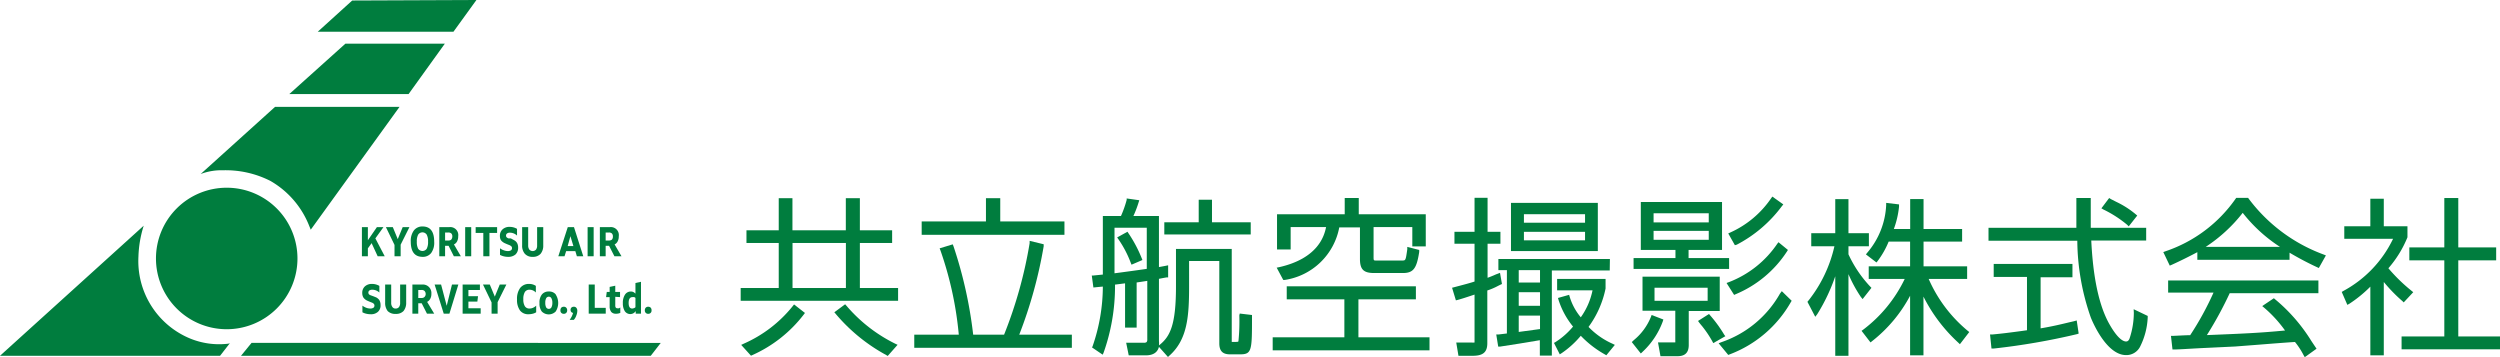
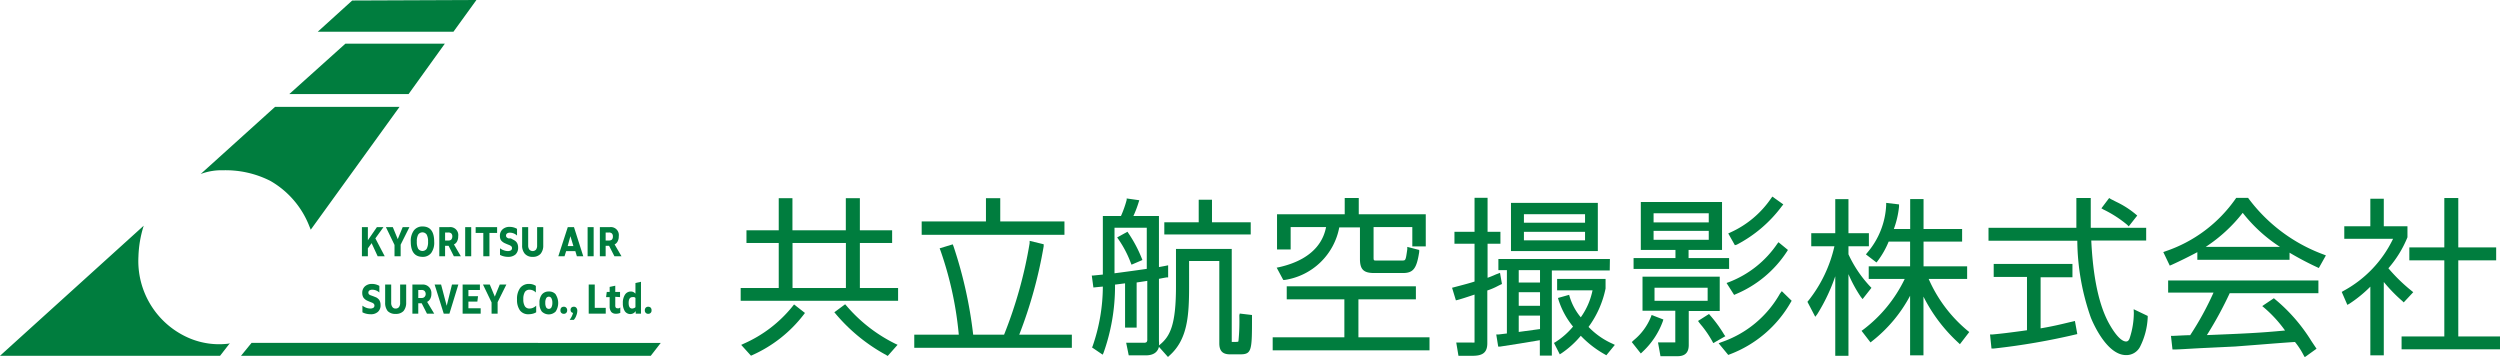
<svg xmlns="http://www.w3.org/2000/svg" viewBox="0 0 293.65 41.92">
  <defs>
    <style>.cls-1{fill:#007d3e;}</style>
  </defs>
  <g id="レイヤー_2" data-name="レイヤー 2">
    <g id="レイヤー_1-2" data-name="レイヤー 1">
      <path class="cls-1" d="M264.14,23.35l-.08-.11h-1.39l-.08.11a16.43,16.43,0,0,1-8.22,6.16l-.27.1.76,1.59.24-.1c1.12-.51,2.09-1,3-1.48v.9h10.83v-.84a35.61,35.61,0,0,0,3.22,1.7l.22.1L273.2,30l-.28-.11A19.31,19.31,0,0,1,264.14,23.35ZM259.08,29a18,18,0,0,0,4.35-4,17.88,17.88,0,0,0,4.38,4Z" />
      <path class="cls-1" d="M254.67,34.37H260a35.12,35.12,0,0,1-2.74,5c-.49,0-1.88.08-2,.08H255l.18,1.6.25,0c.55,0,2.19-.12,3.77-.19l3.35-.16,2.85-.22c1.62-.13,3.44-.27,4.17-.31a8.87,8.87,0,0,1,1,1.53l.14.26,1.39-1-.14-.21-.47-.7a20,20,0,0,0-4.25-4.89l-.15-.13-1.37.92.26.22a14.9,14.9,0,0,1,2.29,2.47l.13.18c-2.91.28-4.72.36-9.18.54a43.8,43.8,0,0,0,2.68-4.92h10.42v-1.5H254.67Z" />
      <path class="cls-1" d="M101,28.54h3.79V27.05H101V23.28H99.35v3.77H93.08V23.28H91.47v3.77H87.68v1.49h3.79v5.29H87v1.5h18.49v-1.5H101Zm-7.91,5.29V28.54h6.27v5.29Z" />
      <path class="cls-1" d="M99.43,35.92l-.16-.18L98,36.68l.18.21a20.63,20.63,0,0,0,5.91,4.81l.18.11,1.16-1.31-.32-.15A18,18,0,0,1,99.43,35.92Z" />
      <path class="cls-1" d="M93.08,36a15.19,15.19,0,0,1-5.7,4.36l-.32.15,1.15,1.27.18-.08a15.62,15.62,0,0,0,6-4.73l.16-.21-1.28-1Z" />
      <path class="cls-1" d="M122.59,28.93l0-.24-1.65-.4,0,.28a51.45,51.45,0,0,1-3,10.74h-3.63A51,51,0,0,0,112,28.93l-.09-.23-1.54.47.1.26a41.33,41.33,0,0,1,2.15,9.88h-5.23v1.54h18.51V39.31h-6.18A53.12,53.12,0,0,0,122.59,28.93Z" />
      <polygon class="cls-1" points="125.03 26.01 117.49 26.01 117.49 23.28 115.81 23.28 115.81 26.01 108.26 26.01 108.26 27.58 125.03 27.58 125.03 26.01" />
      <path class="cls-1" d="M132.83,30.9l.08.19,1.28-.55-.07-.17a15.26,15.26,0,0,0-1.59-3l-.1-.15-1.21.67.12.17A12.62,12.62,0,0,1,132.83,30.9Z" />
      <polygon class="cls-1" points="146.91 26.11 142.36 26.11 142.36 23.46 140.8 23.46 140.8 26.11 136.76 26.11 136.76 27.54 146.91 27.54 146.91 26.11" />
      <path class="cls-1" d="M145.57,37.05a23,23,0,0,1-.1,3c0,.09-.07.11-.32.11h-.47s0,0,0-.07V29.24h-6.55v4.41c0,4.46-.67,5.85-1.91,6.85l-.09.08a2.6,2.6,0,0,0,0-.52V32.75l.63-.12.29-.05.16,0V31.16l-.23.05-.26.05-.59.11v-6h-3a12.71,12.71,0,0,0,.62-1.63l.07-.22-1.48-.21,0,.17a12.85,12.85,0,0,1-.67,1.89h-2.13v6.88l-1.1.11-.2,0,.19,1.41.48-.05.63-.06a21.53,21.53,0,0,1-1.2,7l-.07.15,1.25.85.1-.21a23.29,23.29,0,0,0,1.35-7.8v-.22l.56-.07.62-.08v5.2h1.36V33.18l.61-.09.64-.1v6.87a.47.47,0,0,1-.08.32.48.48,0,0,1-.32.08l-2.08,0,.3,1.48h2c1.05,0,1.42-.5,1.55-1l1.06,1.19.17-.16c2.14-1.9,2.31-4.69,2.31-8.14V30.66h3.55v9.67c0,.89.39,1.29,1.25,1.29h1.22c1.37,0,1.37-.51,1.37-4.46V37l-1.44-.17ZM134.7,26.75v4.83c-.8.12-3.08.43-3.79.52V26.75Z" />
      <path class="cls-1" d="M150.3,31.37l-.34.07.77,1.44.19,0a7.68,7.68,0,0,0,6.39-6.17h2.43V30.4c0,1.25.42,1.67,1.68,1.67h3.35c1.23,0,1.63-.51,1.93-2.48l0-.23L165.3,29l0,.28c-.19,1.32-.19,1.32-.6,1.32h-3.07c-.25,0-.29,0-.29-.35V26.67h4.55v2.27h1.58V25.17h-7.87V23.26h-1.65v1.91H150V29.3h1.6V26.67h4.16C155.54,27.81,154.73,30.35,150.3,31.37Z" />
      <polygon class="cls-1" points="159.56 35.16 166.31 35.16 166.31 33.63 151.14 33.63 151.14 35.16 157.91 35.16 157.91 39.62 149.49 39.62 149.49 41.15 167.91 41.15 167.91 39.62 159.56 39.62 159.56 35.16" />
      <path class="cls-1" d="M187.68,23.83h-10.2v5.66h10.2ZM179,26.16v-1h7.18v1Zm0,2.07v-1h7.18v1Z" />
      <path class="cls-1" d="M189.1,30.42H176v1.31h1v7.44l-1,.12-.25,0,.23,1.42.23,0c.77-.11,3.6-.56,4.66-.75v1.81h1.41v-10h6.8Zm-10.71,2.77V31.73h2.5v1.46Zm0,2.73v-1.6h2.5v1.6Zm0,3.07V37.07h2.5v1.58Z" />
      <path class="cls-1" d="M186.59,38.4a11.53,11.53,0,0,0,2-4.51V32.76h-5.69V34.1h4.16a8.29,8.29,0,0,1-1.38,3.17,6.8,6.8,0,0,1-1.31-2.43l-.06-.21L183,35l.06.21a9.47,9.47,0,0,0,1.71,3.15,8.87,8.87,0,0,1-2.05,1.81l-.19.11.68,1.34.21-.13a11,11,0,0,0,2.26-2.05,11.93,11.93,0,0,0,2.83,2.19l.17.1,1-1.22-.26-.13A8.9,8.9,0,0,1,186.59,38.4Z" />
      <path class="cls-1" d="M176.26,33.43l.16-.07-.23-1.31-.26.1a4.48,4.48,0,0,0-.44.18c-.19.08-.4.17-.76.3v-4h1.51v-1.4h-1.51v-4H173.2v4h-2.36v1.4h2.36v4.44c-.51.17-1.19.35-2.41.67l-.23.06.45,1.48.28-.07c.41-.12.63-.18,1.91-.61V40c0,.18,0,.24,0,.23a1.35,1.35,0,0,1-.36,0l-1.79,0,.26,1.56H173c1.21,0,1.7-.43,1.7-1.48V34.12a7.81,7.81,0,0,0,1.26-.54Z" />
      <path class="cls-1" d="M202.53,39.32a15.68,15.68,0,0,0-1.64-2.26l-.15-.18-1.29.82.16.22.11.14a12.33,12.33,0,0,1,1.39,2l.13.24,1.42-.81Z" />
      <path class="cls-1" d="M203.1,30.31h-4.76v-.95h3.93V23.73h-9.54v5.63h4.07v.95h-4.92v1.28H203.1Zm-2.39-3.19v1.05h-6.48V27.12Zm0-2.07v1.07h-6.48V25.05Z" />
      <path class="cls-1" d="M195.38,37.53,194,37l-.09.24a6.8,6.8,0,0,1-2,2.71l-.24.23,1.06,1.34.21-.2a9.18,9.18,0,0,0,2.36-3.54Z" />
      <path class="cls-1" d="M202,32.5h-9.07v4h3.85V40a1.48,1.48,0,0,1,0,.22h-.16l-1.87,0,.29,1.62H197c.59,0,1.36-.14,1.36-1.31v-4H202Zm-1.42,1.3v1.53h-6.24V33.8Z" />
      <path class="cls-1" d="M204,28.74a15.55,15.55,0,0,0,5.29-4.51l.18-.22-1.29-.92-.15.21a11.51,11.51,0,0,1-4.77,4l-.26.12.78,1.38Z" />
      <path class="cls-1" d="M209.08,34.48a12.52,12.52,0,0,1-6.88,5.71l-.33.13L203,41.69l.18-.07a13.89,13.89,0,0,0,7.16-6.11l.11-.18-1.16-1.13Z" />
      <path class="cls-1" d="M208.76,28.63a12.09,12.09,0,0,1-5.66,4.5l-.3.11.89,1.4.2-.09a13.27,13.27,0,0,0,6-5l.12-.19-1.11-.91Z" />
      <path class="cls-1" d="M226.54,32.76h4.52V31.28h-5.12v-2.9h4.53V26.9h-4.53V23.38h-1.57V26.9h-1.92a10.75,10.75,0,0,0,.61-2.62l0-.27-1.51-.18,0,.26a9.24,9.24,0,0,1-2.21,5.58l-.17.21,1.24.95.16-.2a10.05,10.05,0,0,0,1.27-2.25h2.52v2.9h-4.86v1.48h4.23a16.27,16.27,0,0,1-4.85,5.94l-.22.16,1.05,1.36.2-.16a16.74,16.74,0,0,0,4.45-5.32v7h1.57V34.84A18.78,18.78,0,0,0,230,40.23l.21.2,1.1-1.43-.2-.16A16.45,16.45,0,0,1,226.54,32.76Z" />
      <path class="cls-1" d="M219.82,33.81l-.21-.22a14.16,14.16,0,0,1-2.49-3.72v-.94h2.4V27.39h-2.4v-4h-1.55v4h-2.82v1.54h2.72a15.85,15.85,0,0,1-3.06,6.39l-.11.13.92,1.76.25-.33a21.54,21.54,0,0,0,2.1-4.43v9.34h1.55V32.2a16,16,0,0,0,1.45,2.67l.21.26Z" />
-       <path class="cls-1" d="M243.72,37.7l-.92.22c-.84.2-1.7.41-3.11.65v-6h3.74V31h-9.25v1.53h3.91v6.26l-.63.09c-1.35.18-2.17.29-3.45.41l-.26,0,.17,1.65.26,0A79.88,79.88,0,0,0,244,39.24l.16-.06-.23-1.54Z" />
+       <path class="cls-1" d="M243.72,37.7l-.92.22c-.84.2-1.7.41-3.11.65v-6h3.74V31h-9.25v1.53h3.91v6.26l-.63.09c-1.35.18-2.17.29-3.45.41l-.26,0,.17,1.65.26,0A79.88,79.88,0,0,0,244,39.24Z" />
      <path class="cls-1" d="M249.84,26.39l.2.2,1-1.27-.2-.17a10.66,10.66,0,0,0-2.24-1.43l-.67-.34-.19-.12-.91,1.21.26.15A13.52,13.52,0,0,1,249.84,26.39Z" />
      <path class="cls-1" d="M250.64,36.75a9.56,9.56,0,0,1-.48,2.94c-.13.42-.35.42-.44.42-.29,0-.93-.25-1.93-2-1.55-2.71-2-6.8-2.15-9.86h6.45V26.76h-6.51c0-.86,0-1.78,0-3.23v-.27h-1.69v.27c0,1,0,1.69,0,3.23H233.57v1.52H244a27.74,27.74,0,0,0,1.58,9s1.7,4.43,4.15,4.43a1.81,1.81,0,0,0,1.65-1,8.45,8.45,0,0,0,.89-3.42l0-.18-1.65-.79Z" />
      <polygon class="cls-1" points="288.75 39.52 288.75 30.58 293.2 30.58 293.2 29.06 288.75 29.06 288.75 23.26 287.11 23.26 287.11 29.06 283 29.06 283 30.58 287.11 30.58 287.11 39.52 282.09 39.52 282.09 41.03 293.65 41.03 293.65 39.52 288.75 39.52" />
      <path class="cls-1" d="M282.34,35.52l1.12-1.2-.21-.17a19.85,19.85,0,0,1-2.71-2.64,13,13,0,0,0,2.24-3.64V26.58H280V23.34h-1.58v3.24h-3.06v1.47h5.73a13.64,13.64,0,0,1-5.83,6.12l-.2.12.66,1.52.25-.14a15,15,0,0,0,2.45-2v8.07H280V33.12a18.22,18.22,0,0,0,2.2,2.26Z" />
      <polygon class="cls-1" points="29.55 40.27 28.31 41.79 76.44 41.79 77.61 40.28 29.55 40.27" />
      <polygon class="cls-1" points="55.96 0 41.37 0.06 37.32 3.73 53.26 3.73 55.96 0" />
      <polygon class="cls-1" points="52.25 5.13 40.57 5.13 33.98 11.05 47.99 11.05 52.25 5.13" />
      <path class="cls-1" d="M31.76,21.25a10.53,10.53,0,0,1,4.57,5.31l.17.42L46.93,12.55H32.31l-8.74,7.89A6.93,6.93,0,0,1,26.22,20,11.61,11.61,0,0,1,31.76,21.25Z" />
-       <path class="cls-1" d="M26.63,38.67a8.31,8.31,0,1,0-8.31-8.31A8.31,8.31,0,0,0,26.63,38.67Z" />
      <path class="cls-1" d="M22.35,39.77a9.85,9.85,0,0,1-6.09-9.62,13.4,13.4,0,0,1,.62-3.64h0L0,41.79H25.85L27,40.31a.8.8,0,0,1-.28.07A9,9,0,0,1,22.35,39.77Z" />
      <polygon class="cls-1" points="44.09 28 45.04 26.68 44.27 26.68 43.21 28.22 43.21 26.68 42.51 26.68 42.51 30.1 43.21 30.1 43.21 29.17 43.65 28.56 44.36 30.1 45.19 30.1 44.09 28" />
      <polygon class="cls-1" points="47.3 26.68 46.72 28.09 46.14 26.68 45.33 26.68 46.34 28.77 46.34 30.1 47.06 30.1 47.06 28.74 48.09 26.68 47.3 26.68" />
      <path class="cls-1" d="M49.62,26.6a1.25,1.25,0,0,0-1,.46,2.07,2.07,0,0,0-.37,1.33c0,1.19.47,1.78,1.4,1.78a1.22,1.22,0,0,0,1-.46A2.05,2.05,0,0,0,51,28.39C51,27.2,50.55,26.6,49.62,26.6Zm.5,2.62a.61.61,0,0,1-1,0,1.67,1.67,0,0,1-.16-.83,1.65,1.65,0,0,1,.16-.83.6.6,0,0,1,1,0,1.65,1.65,0,0,1,.16.83A1.67,1.67,0,0,1,50.12,29.22Z" />
      <path class="cls-1" d="M53.32,28.71a.76.76,0,0,0,.37-.36,1.22,1.22,0,0,0,.13-.59.94.94,0,0,0-1.06-1.08H51.6V30.1h.68V28.87h.41l.62,1.23h.82Zm-.3-.57a.53.53,0,0,1-.36.11h-.38v-.94h.38a.49.49,0,0,1,.36.12.5.5,0,0,1,.11.36A.52.52,0,0,1,53,28.14Z" />
      <rect class="cls-1" x="54.64" y="26.68" width="0.71" height="3.42" />
      <polygon class="cls-1" points="55.87 27.36 56.77 27.36 56.77 30.1 57.49 30.1 57.49 27.36 58.39 27.36 58.39 26.68 55.87 26.68 55.87 27.36" />
      <path class="cls-1" d="M59,28.38a1.34,1.34,0,0,0,.28.18l.3.13.28.11a.85.85,0,0,1,.21.14.31.31,0,0,1,.07.21.29.29,0,0,1-.12.25.65.65,0,0,1-.37.09,1.35,1.35,0,0,1-.47-.09,1.4,1.4,0,0,1-.45-.24v.78a1.83,1.83,0,0,0,.45.17,2.14,2.14,0,0,0,.5.06,1.28,1.28,0,0,0,.87-.28,1.07,1.07,0,0,0,.31-.81,1.15,1.15,0,0,0-.08-.44.81.81,0,0,0-.21-.3,1.34,1.34,0,0,0-.28-.18L60,28,59.72,28a.69.69,0,0,1-.21-.13.27.27,0,0,1-.07-.2.29.29,0,0,1,.12-.25.55.55,0,0,1,.34-.09,1.22,1.22,0,0,1,.83.34v-.79a1.7,1.7,0,0,0-.86-.23,1.17,1.17,0,0,0-.84.29,1,1,0,0,0-.31.78,1,1,0,0,0,.08.42A.78.78,0,0,0,59,28.38Z" />
      <path class="cls-1" d="M62.57,30.17a1.19,1.19,0,0,0,.92-.35,1.47,1.47,0,0,0,.32-1V26.68h-.72v2.14a.8.8,0,0,1-.13.5.53.53,0,0,1-.78,0,.8.8,0,0,1-.14-.5V26.68h-.71V28.8a1.46,1.46,0,0,0,.31,1A1.17,1.17,0,0,0,62.57,30.17Z" />
      <path class="cls-1" d="M67.42,26.68h-.73L65.58,30.1h.73l.19-.6h1.08l.18.6h.75Zm-.74,2.22L67,27.74l.35,1.16Z" />
      <rect class="cls-1" x="69.02" y="26.68" width="0.71" height="3.42" />
      <path class="cls-1" d="M72.19,28.71a.78.78,0,0,0,.36-.36,1.22,1.22,0,0,0,.13-.59.94.94,0,0,0-1.06-1.08H70.46V30.1h.68V28.87h.4l.63,1.23H73Zm-.31-.57a.53.53,0,0,1-.36.11h-.38v-.94h.38a.49.49,0,0,1,.36.12.5.5,0,0,1,.11.36A.52.52,0,0,1,71.88,28.14Z" />
      <path class="cls-1" d="M43.86,36.15a.65.65,0,0,1-.37.09,1.35,1.35,0,0,1-.47-.09,1.66,1.66,0,0,1-.45-.25v.78a1.74,1.74,0,0,0,.45.17,2.2,2.2,0,0,0,.5.06,1.21,1.21,0,0,0,.87-.28,1,1,0,0,0,.31-.8,1.17,1.17,0,0,0-.08-.45.7.7,0,0,0-.21-.29.84.84,0,0,0-.28-.18l-.3-.12-.28-.1a.61.61,0,0,1-.21-.12.3.3,0,0,1-.07-.21.29.29,0,0,1,.12-.24.58.58,0,0,1,.35-.09,1.25,1.25,0,0,1,.82.33v-.78a1.7,1.7,0,0,0-.86-.23,1.19,1.19,0,0,0-.84.29,1,1,0,0,0-.31.77,1.06,1.06,0,0,0,.08.43.74.74,0,0,0,.21.28,1.07,1.07,0,0,0,.28.19l.3.13.28.11a.55.55,0,0,1,.21.14.28.28,0,0,1,.07.21A.29.29,0,0,1,43.86,36.15Z" />
      <path class="cls-1" d="M45.24,33.42v2.12a1.54,1.54,0,0,0,.3,1,1.24,1.24,0,0,0,.94.33,1.19,1.19,0,0,0,.92-.34,1.51,1.51,0,0,0,.31-1V33.42H47v2.14a.79.79,0,0,1-.13.5.46.46,0,0,1-.39.18.43.43,0,0,1-.39-.18.78.78,0,0,1-.14-.5V33.42Z" />
      <path class="cls-1" d="M50.17,35.46a.88.88,0,0,0,.37-.37,1.16,1.16,0,0,0,.13-.58,1,1,0,0,0-1.06-1.09H48.44v3.42h.69V35.62h.4l.62,1.22H51Zm-.31-.58a.45.45,0,0,1-.35.12h-.38v-.94h.38a.49.49,0,0,1,.35.11.5.5,0,0,1,.14.36A.47.47,0,0,1,49.86,34.88Z" />
      <polygon class="cls-1" points="52.79 36.84 53.84 33.42 53.09 33.42 52.47 35.92 51.81 33.42 51.05 33.42 52.12 36.84 52.79 36.84" />
      <polygon class="cls-1" points="54.34 36.84 56.46 36.84 56.46 36.21 55.02 36.21 55.02 35.43 56.07 35.43 56.15 34.79 55.02 34.79 55.02 34.06 56.37 34.06 56.37 33.42 54.34 33.42 54.34 36.84" />
      <polygon class="cls-1" points="58.45 36.84 58.45 35.49 59.48 33.42 58.7 33.42 58.12 34.84 57.53 33.42 56.73 33.42 57.74 35.52 57.74 36.84 58.45 36.84" />
      <path class="cls-1" d="M62.11,36.91a1.94,1.94,0,0,0,.46-.06,1.36,1.36,0,0,0,.41-.17V35.9a1.15,1.15,0,0,1-.37.25,1,1,0,0,1-.41.09.61.61,0,0,1-.55-.27,1.49,1.49,0,0,1-.18-.82,1.6,1.6,0,0,1,.18-.85.63.63,0,0,1,.56-.27,1,1,0,0,1,.73.33v-.78a1.4,1.4,0,0,0-.78-.23,1.28,1.28,0,0,0-1.06.47,2.15,2.15,0,0,0-.37,1.35,2.1,2.1,0,0,0,.35,1.3A1.21,1.21,0,0,0,62.11,36.91Z" />
      <path class="cls-1" d="M65.28,34.58a1,1,0,0,0-.81-.34,1,1,0,0,0-.82.35,1.49,1.49,0,0,0-.28,1,1.53,1.53,0,0,0,.27,1,1.15,1.15,0,0,0,1.63,0,1.84,1.84,0,0,0,0-2Zm-.51,1.52a.33.33,0,0,1-.31.18.36.36,0,0,1-.31-.18,1.11,1.11,0,0,1-.1-.53,1.09,1.09,0,0,1,.1-.53.35.35,0,0,1,.31-.19.33.33,0,0,1,.31.19,1.07,1.07,0,0,1,.11.53A1.1,1.1,0,0,1,64.77,36.1Z" />
      <path class="cls-1" d="M65.93,36.14a.45.45,0,0,0-.1.31.37.37,0,0,0,.39.41.38.38,0,0,0,.29-.11.41.41,0,0,0,.11-.3.43.43,0,0,0-.11-.31.38.38,0,0,0-.29-.11A.4.4,0,0,0,65.93,36.14Z" />
      <path class="cls-1" d="M67.4,37.57a1.43,1.43,0,0,0,.29-.5,1.52,1.52,0,0,0,.12-.55.52.52,0,0,0-.11-.36.35.35,0,0,0-.3-.13.39.39,0,0,0-.28.1.37.37,0,0,0-.1.27.36.36,0,0,0,.08.24.31.31,0,0,0,.21.11,2.25,2.25,0,0,1-.4.82Z" />
      <polygon class="cls-1" points="69.15 33.42 69.15 36.84 71.15 36.84 71.15 36.16 69.86 36.16 69.86 33.42 69.15 33.42" />
      <path class="cls-1" d="M72.83,34.9v-.61h-.56v-.73l-.66.14v.59h-.34l-.08.61h.42V36a1,1,0,0,0,.19.64.7.7,0,0,0,.56.21,1.12,1.12,0,0,0,.5-.1v-.64a.62.62,0,0,1-.16.1.57.57,0,0,1-.18,0,.23.23,0,0,1-.19-.08.45.45,0,0,1-.06-.27v-1Z" />
      <path class="cls-1" d="M74.64,33.24v1.25a1.1,1.1,0,0,0-.25-.19.73.73,0,0,0-.3-.06.81.81,0,0,0-.68.37,1.74,1.74,0,0,0-.25,1,1.7,1.7,0,0,0,.23.94.77.77,0,0,0,1,.25.84.84,0,0,0,.28-.26v.3h.62V33.1Zm0,2.84a.34.34,0,0,1-.17.11.54.54,0,0,1-.21.05q-.42,0-.42-.66c0-.45.15-.68.45-.68a.69.69,0,0,1,.2,0,.38.38,0,0,1,.15.09Z" />
      <path class="cls-1" d="M76.14,36.86a.37.37,0,0,0,.39-.41.43.43,0,0,0-.1-.31.4.4,0,0,0-.29-.11.38.38,0,0,0-.29.11.45.45,0,0,0-.11.31.41.41,0,0,0,.11.3A.38.38,0,0,0,76.14,36.86Z" />
    </g>
  </g>
</svg>